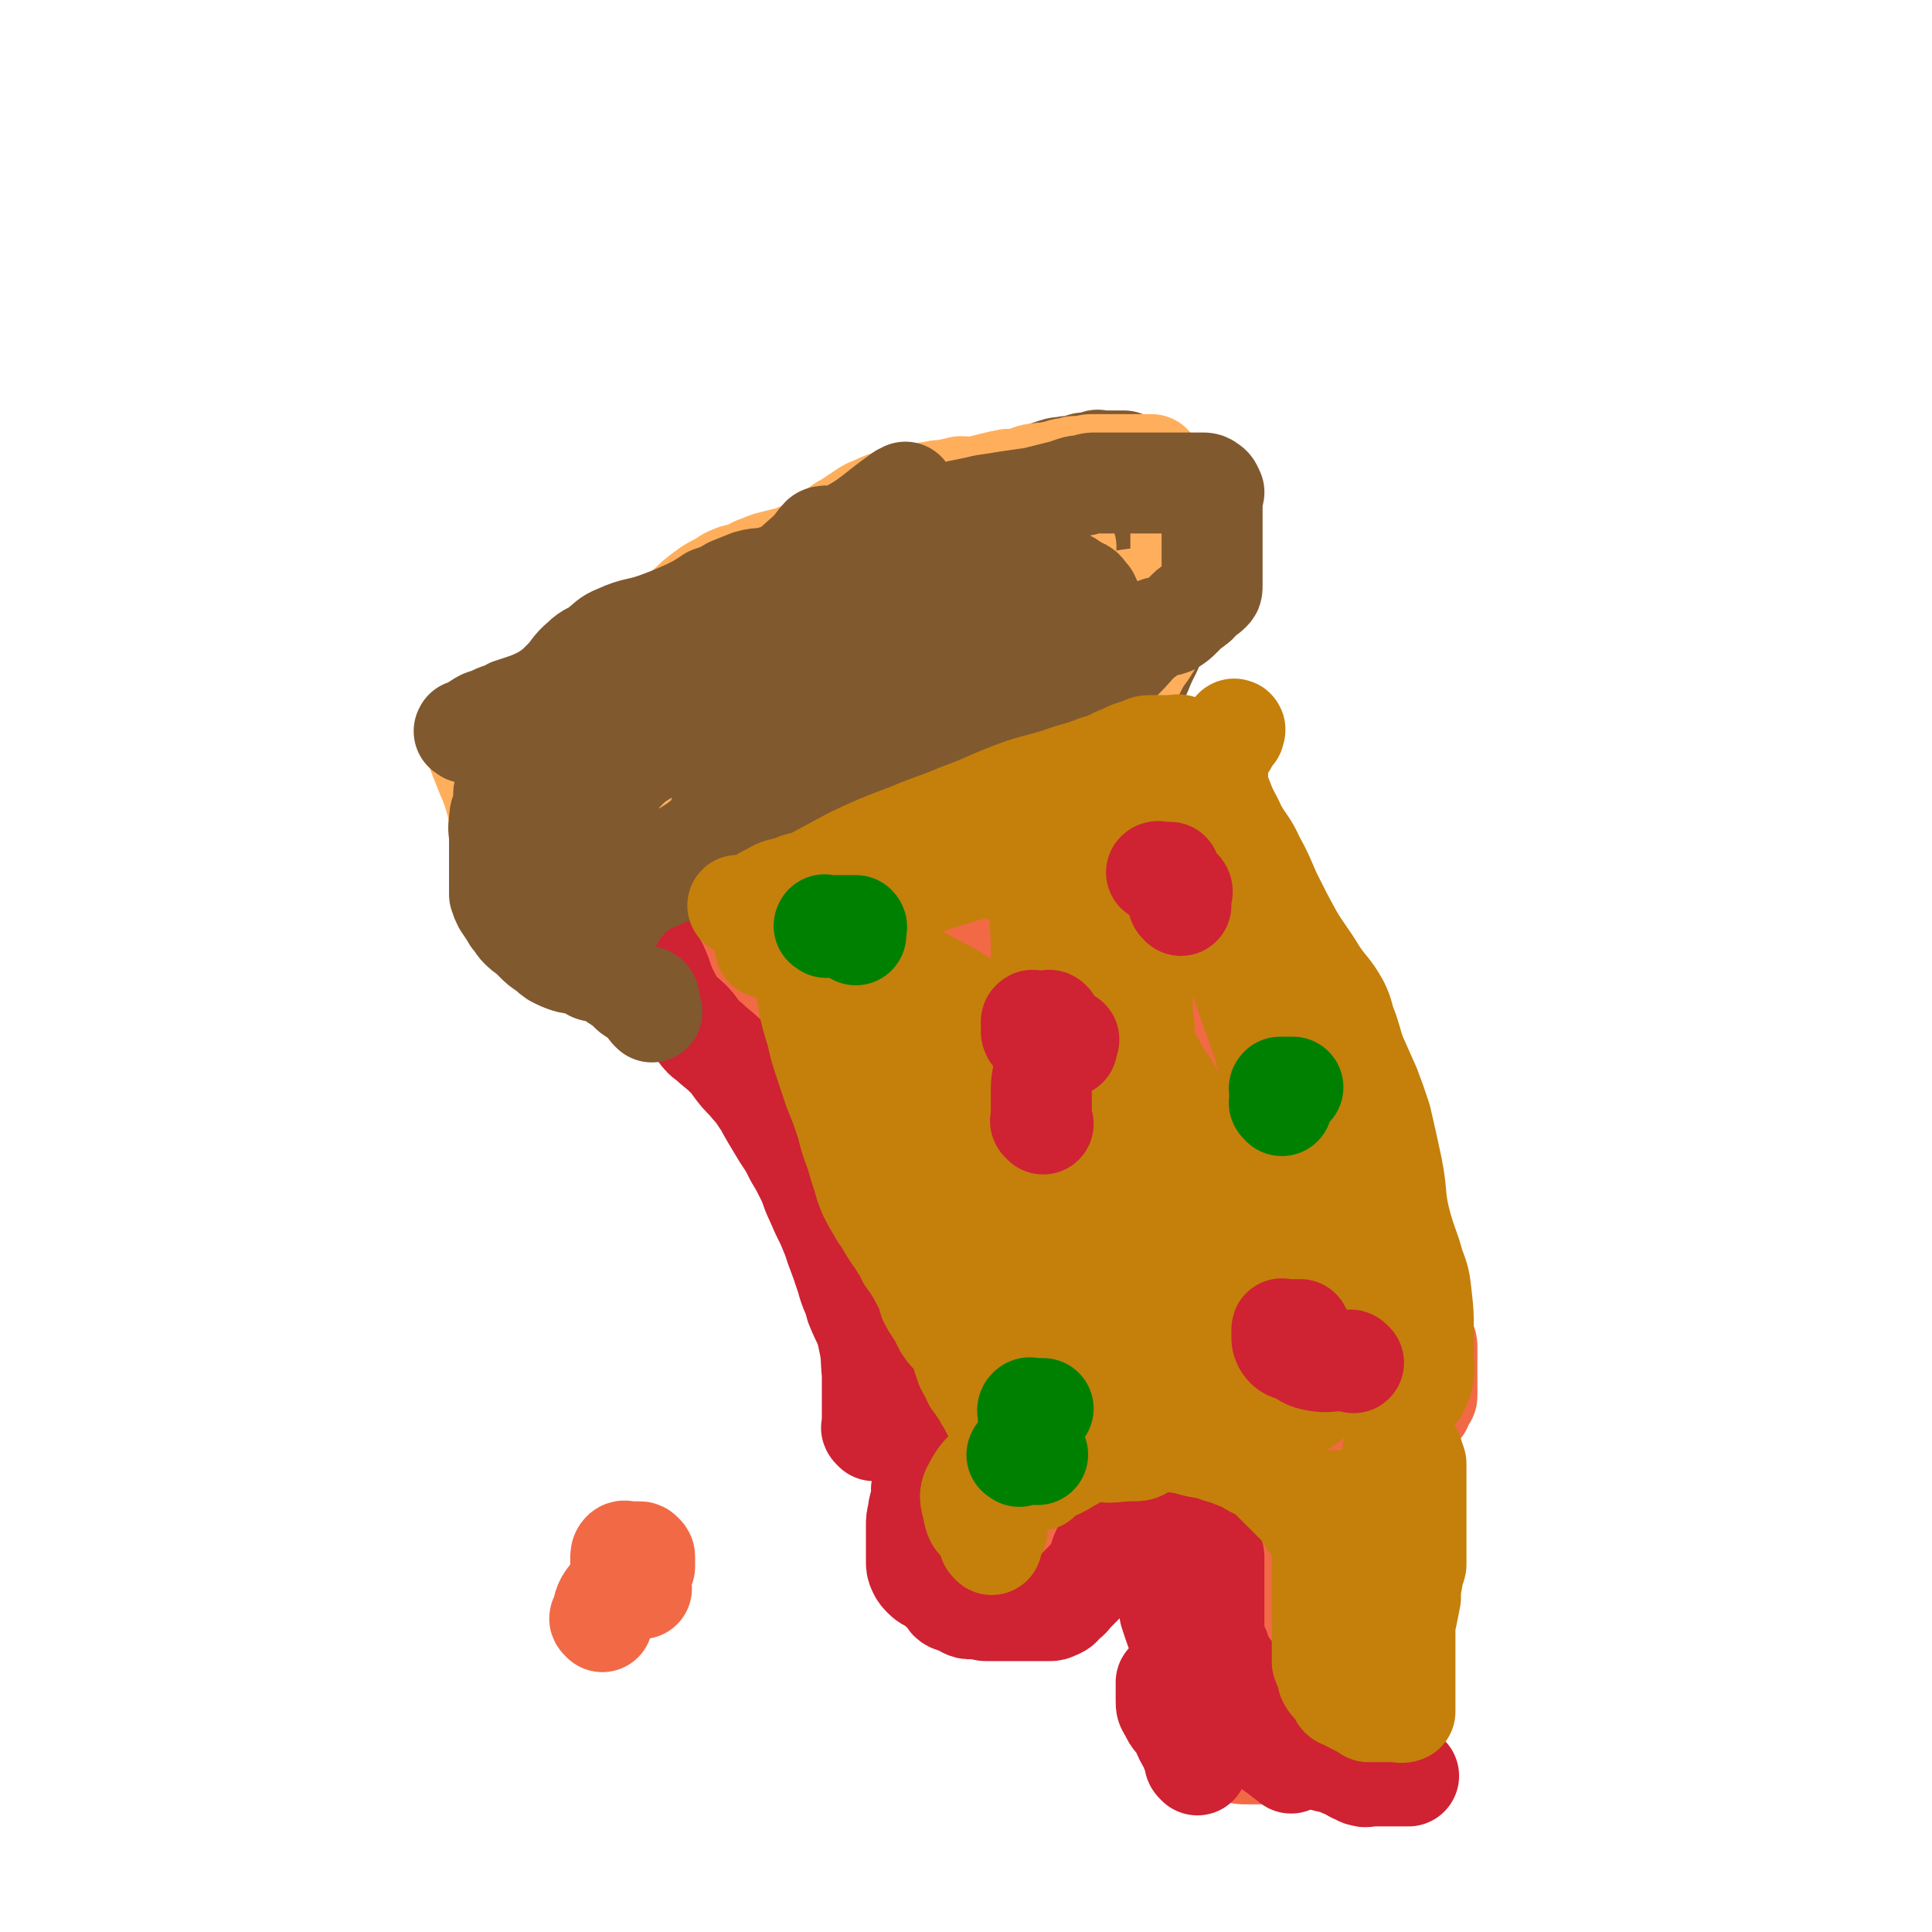
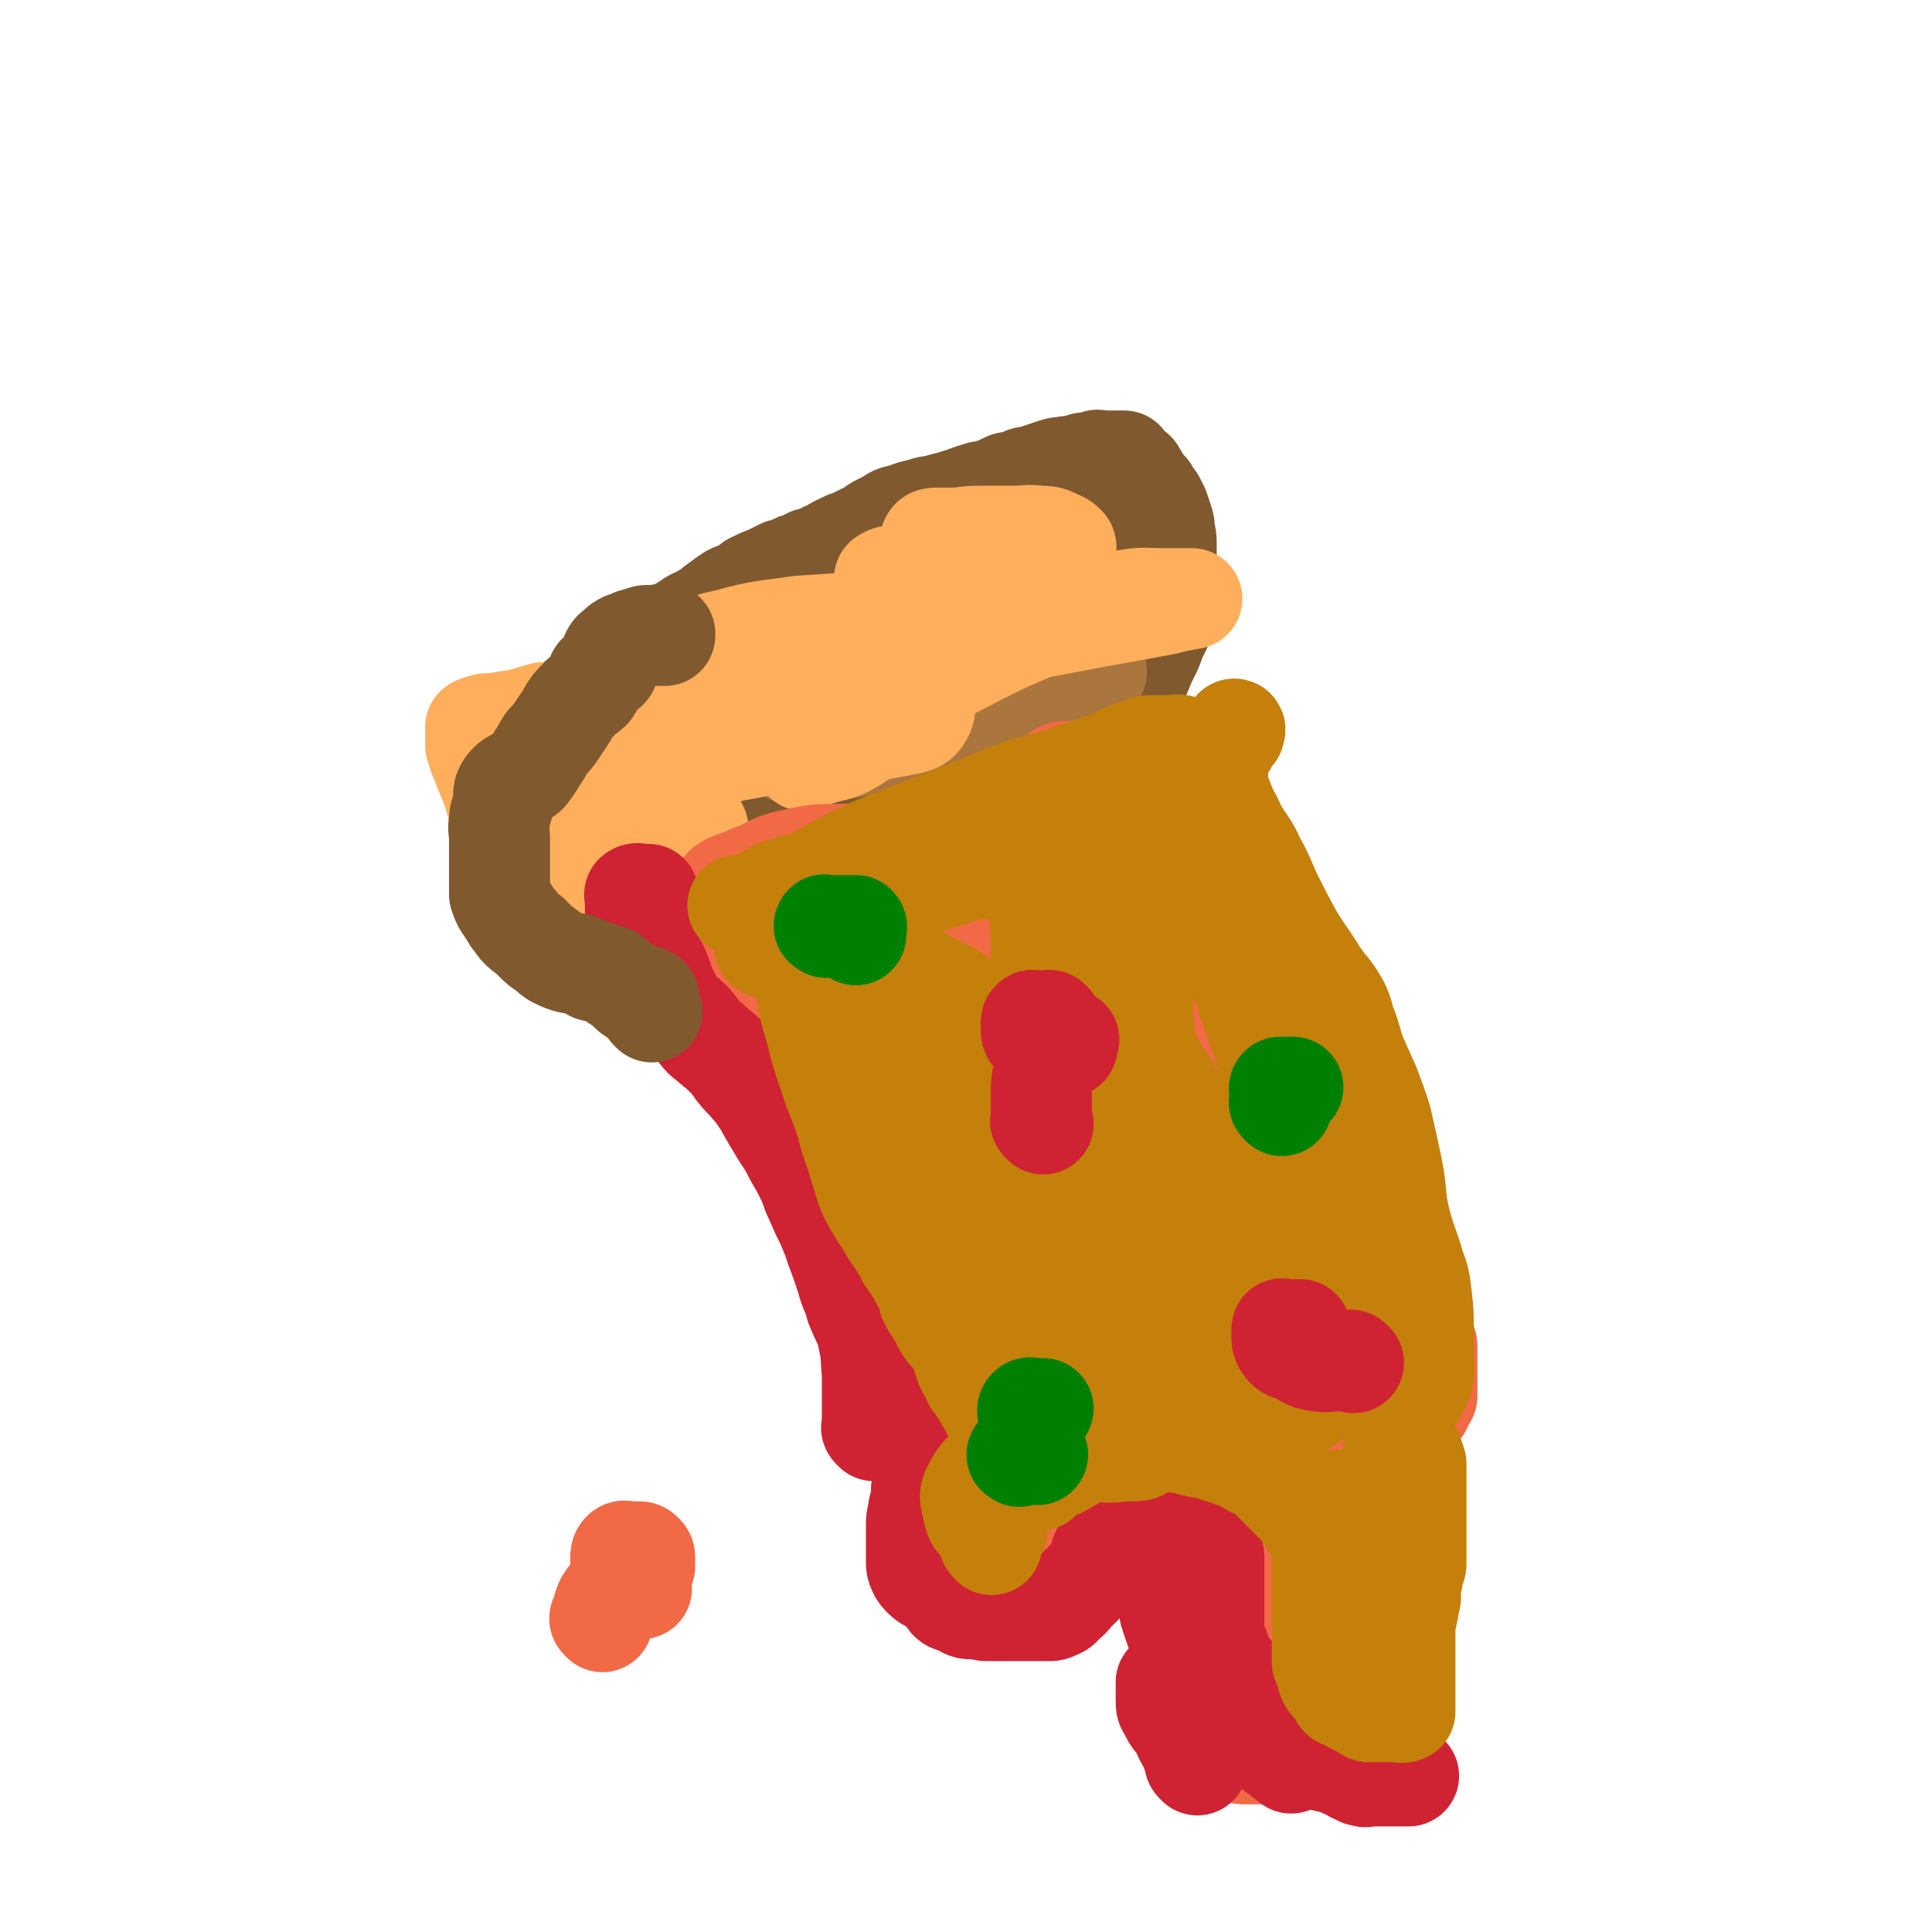
<svg xmlns="http://www.w3.org/2000/svg" viewBox="0 0 1052 1052" version="1.1">
  <g fill="none" stroke="#81592F" stroke-width="55" stroke-linecap="round" stroke-linejoin="round">
    <path d="M373,491c-1,-1 -1,-1 -1,-1 -1,-1 -1,0 -1,0 -3,0 -3,0 -6,0 -4,0 -4,0 -7,0 -3,0 -3,0 -6,0 -4,0 -4,0 -9,0 -3,0 -3,0 -7,0 -5,0 -5,0 -9,0 -5,0 -5,0 -10,0 -4,0 -4,0 -9,0 -4,0 -4,1 -7,-1 -4,-1 -4,-2 -6,-6 -3,-3 -3,-4 -6,-8 -3,-4 -3,-4 -5,-9 -2,-5 -3,-5 -4,-11 -1,-5 0,-5 0,-10 0,-5 0,-5 0,-10 0,-5 0,-5 0,-10 0,-4 0,-4 0,-8 0,-2 0,-2 0,-5 0,-2 0,-2 0,-5 0,-2 0,-2 2,-4 1,-1 1,-1 3,-3 1,-1 1,-1 2,-2 2,-1 2,-1 4,-2 2,-1 2,-1 4,-2 3,-2 3,-2 6,-4 4,-3 4,-3 8,-5 3,-2 3,-2 7,-5 4,-2 4,-2 7,-5 4,-3 4,-3 8,-6 4,-3 4,-3 9,-6 3,-3 3,-3 7,-5 4,-3 4,-2 8,-5 4,-2 4,-1 7,-4 4,-2 3,-3 7,-6 3,-2 3,-2 6,-4 4,-3 5,-2 9,-5 4,-2 4,-3 7,-5 4,-3 4,-3 7,-5 4,-2 4,-1 8,-3 3,-2 2,-3 5,-4 4,-2 4,-2 7,-3 4,-2 4,-2 8,-4 4,-1 4,-1 8,-3 4,-1 4,-1 7,-3 4,-1 5,-1 8,-3 5,-2 5,-3 10,-5 3,-2 4,-1 7,-3 4,-2 4,-2 8,-4 4,-3 4,-3 9,-5 4,-3 4,-3 9,-4 5,-2 5,-2 10,-3 5,-2 5,-1 9,-2 5,-2 5,-1 10,-3 3,0 3,-1 6,-2 3,-1 3,-1 6,-2 3,-1 3,0 6,-1 2,-1 2,-1 5,-2 2,-1 2,-1 4,-2 2,-1 3,0 5,-1 3,-1 3,-1 5,-2 3,-1 3,0 5,-1 3,-1 3,-1 6,-2 3,-1 3,-1 6,-2 3,-1 3,0 6,-1 3,0 3,0 6,-1 2,0 2,-1 4,-1 1,0 1,0 3,0 1,0 1,-1 3,-1 1,-1 1,0 2,0 2,0 2,0 3,0 1,0 1,0 2,0 1,0 1,0 3,0 0,0 0,0 1,0 1,0 1,0 1,0 1,0 1,0 3,0 0,0 0,0 0,0 1,1 0,1 1,2 1,1 1,1 2,2 1,1 1,1 2,2 0,0 0,0 1,0 0,1 0,1 0,2 0,1 1,0 1,1 1,0 1,0 1,1 1,1 0,2 1,2 1,1 1,1 2,2 1,1 1,1 2,2 1,1 0,1 1,2 1,2 2,2 3,4 1,2 1,2 2,4 1,3 1,3 2,6 1,3 1,3 1,6 1,4 1,4 1,7 0,4 0,4 0,8 0,4 0,4 0,8 0,4 0,4 0,7 0,7 1,7 0,13 -2,9 -2,8 -6,16 -2,7 -3,7 -6,14 -2,5 -2,5 -5,11 -2,4 -1,4 -4,8 -1,2 -2,2 -4,4 -3,2 -3,2 -6,4 -5,2 -5,2 -10,4 -6,3 -6,3 -13,5 -6,3 -6,2 -12,4 -5,2 -5,2 -11,3 -6,2 -6,2 -12,3 -8,2 -8,2 -16,3 -5,1 -5,0 -11,1 -5,0 -5,0 -10,1 -5,1 -5,1 -10,2 -6,2 -6,2 -12,4 -7,2 -6,2 -13,4 -5,1 -5,1 -11,2 -6,1 -6,1 -13,2 -6,2 -6,1 -13,3 -7,3 -7,3 -14,6 -6,3 -6,3 -11,5 -5,1 -6,1 -10,2 -4,2 -4,2 -8,4 -4,1 -4,1 -8,3 -4,1 -4,0 -7,2 -5,2 -5,2 -8,5 -3,1 -2,2 -5,3 -2,1 -2,0 -3,1 -1,0 0,1 0,2 0,1 0,1 0,3 " />
  </g>
  <g fill="none" stroke="#AB763E" stroke-width="55" stroke-linecap="round" stroke-linejoin="round">
    <path d="M311,447c-1,-1 -2,-1 -1,-1 1,-1 2,0 4,-1 12,-6 11,-8 23,-14 22,-11 23,-10 46,-21 22,-11 22,-11 45,-22 7,-4 7,-4 14,-7 " />
-     <path d="M342,451c-1,-1 -2,-1 -1,-1 0,-1 0,0 1,-1 3,-2 2,-3 5,-5 4,-4 4,-4 8,-7 4,-3 4,-3 8,-6 5,-2 6,-2 11,-4 9,-5 9,-6 18,-10 15,-8 15,-8 29,-16 14,-7 14,-8 28,-13 10,-4 11,-3 22,-5 2,0 2,0 4,0 " />
    <path d="M430,410c-1,-1 -2,-1 -1,-1 0,-1 1,0 3,0 13,0 13,0 25,-1 14,-2 13,-3 27,-5 13,-2 13,-2 26,-4 10,-2 10,-2 20,-4 7,-2 7,-2 14,-4 8,-3 8,-3 15,-6 7,-3 7,-3 14,-7 6,-3 6,-2 12,-6 3,-2 3,-2 7,-4 1,-1 1,0 3,-1 1,0 1,0 2,-1 0,-1 0,-1 -1,-1 -2,-1 -2,0 -5,0 -2,0 -2,0 -4,-1 -1,0 -1,0 -2,-1 -1,0 -1,-1 -1,-1 0,-1 -1,-1 -1,-2 0,0 -1,0 -1,-1 0,-1 0,-1 0,-2 0,0 0,0 0,-1 " />
    <path d="M585,355c-1,-1 -1,-1 -1,-1 -1,-1 0,-1 0,-1 0,-4 0,-4 0,-8 0,-4 1,-4 0,-8 -1,-4 -2,-5 -5,-8 -3,-3 -4,-2 -8,-4 -5,-2 -5,-2 -9,-3 -3,-1 -3,-1 -6,-2 -3,-2 -3,-2 -7,-4 -3,-1 -2,-2 -5,-2 -3,-1 -3,-1 -6,-1 -5,0 -5,0 -10,0 -8,0 -8,-1 -15,1 -10,2 -10,3 -18,7 -8,5 -7,6 -14,11 -9,5 -9,5 -18,11 -3,2 -3,2 -6,4 " />
  </g>
  <g fill="none" stroke="#563B1F" stroke-width="55" stroke-linecap="round" stroke-linejoin="round">
    <path d="M358,467c-1,-1 -1,-1 -1,-1 -1,-2 0,-2 0,-3 0,-5 0,-5 0,-11 0,-8 -1,-8 0,-16 2,-9 3,-9 6,-17 4,-10 2,-12 9,-20 12,-13 14,-12 28,-23 9,-6 9,-5 18,-10 " />
  </g>
  <g fill="none" stroke="#FFAF5C" stroke-width="55" stroke-linecap="round" stroke-linejoin="round">
    <path d="M380,451c-1,-1 -1,-1 -1,-1 -1,-1 -1,0 -2,0 -7,0 -7,0 -14,0 -5,0 -5,0 -10,-1 -5,-1 -5,-2 -10,-4 -4,-3 -4,-4 -9,-8 -3,-4 -4,-3 -7,-8 -1,-3 0,-4 0,-7 " />
    <path d="M338,493c-1,-1 -1,-1 -1,-1 -1,-1 -1,0 -1,0 -2,0 -2,0 -4,0 -3,0 -3,1 -6,0 -2,0 -2,-1 -4,-2 -3,-1 -3,0 -5,-1 -2,0 -2,-1 -3,-2 -2,-1 -2,-1 -3,-2 -2,-1 -2,-1 -4,-2 -1,0 -1,0 -3,-1 -1,0 -1,0 -1,-1 -1,-1 0,-1 0,-1 " />
-     <path d="M336,510c-1,-1 -1,-1 -1,-1 -1,-1 -1,0 -1,0 -1,0 -1,0 -1,0 -2,-1 -2,-1 -4,-2 -2,-2 -2,-2 -5,-3 -2,-1 -2,-1 -5,-3 -3,-2 -3,-2 -7,-5 -4,-2 -4,-2 -8,-4 -3,-2 -3,-2 -5,-4 -3,-1 -3,-1 -5,-3 -2,-1 -2,-1 -4,-2 -2,-1 -1,-1 -3,-3 -2,-2 -2,-1 -3,-3 -1,-2 -1,-2 -1,-4 -1,-4 -1,-4 -2,-9 0,-4 0,-4 0,-9 0,-5 0,-5 0,-10 0,-4 0,-4 0,-9 0,-3 0,-3 0,-7 0,-4 0,-4 1,-7 2,-4 3,-4 6,-8 2,-2 2,-2 4,-5 2,-3 2,-3 5,-7 3,-4 3,-3 6,-7 3,-4 3,-4 6,-7 4,-4 3,-4 7,-9 3,-4 3,-4 7,-8 2,-3 2,-3 5,-6 3,-3 4,-3 7,-6 3,-2 3,-2 6,-5 4,-4 4,-4 8,-7 5,-4 5,-3 10,-6 4,-2 5,-2 8,-5 5,-3 4,-3 9,-7 3,-3 3,-3 7,-6 4,-3 4,-3 8,-5 4,-2 4,-3 7,-4 4,-2 4,-1 8,-2 4,-2 4,-3 8,-4 4,-2 5,-2 9,-3 4,-1 4,-1 8,-2 5,-2 5,-2 9,-4 4,-2 4,-2 7,-4 4,-2 3,-2 6,-4 3,-3 3,-3 6,-5 2,-1 2,-1 5,-3 3,-2 3,-2 6,-4 3,-2 3,-2 6,-3 4,-2 4,-2 7,-3 5,-1 5,-1 10,-2 3,-1 3,-1 7,-1 3,-1 3,-2 7,-2 4,-1 4,-1 7,-1 5,-1 5,-1 9,-2 5,0 5,1 9,0 4,-1 4,-1 8,-2 4,-1 4,-1 9,-2 3,0 3,1 6,0 3,0 2,-1 5,-2 3,-1 3,-1 5,-1 4,-1 4,0 7,-1 3,0 3,-1 5,-1 2,-1 3,-1 5,-1 2,0 2,-1 3,-1 3,0 3,0 5,0 2,0 2,-1 4,-1 2,0 2,0 5,0 1,0 1,0 3,0 1,0 1,0 3,0 2,0 2,0 5,0 2,0 2,0 4,0 2,0 2,0 4,0 2,0 2,0 3,0 2,0 2,0 3,0 2,0 2,0 3,0 1,1 1,2 2,3 1,2 0,3 1,5 0,1 0,1 1,3 0,1 1,1 2,3 0,0 0,0 0,1 1,1 2,1 3,3 2,2 2,2 4,5 1,2 1,2 2,4 1,3 1,3 1,5 0,4 0,4 0,7 0,2 0,2 0,4 0,3 0,3 0,5 0,3 0,3 0,6 0,3 0,3 0,6 0,5 1,5 0,9 -2,6 -2,6 -6,11 -5,10 -5,9 -11,19 -3,5 -4,5 -7,11 -3,6 -3,6 -6,11 -3,4 -2,5 -5,8 -3,3 -3,4 -7,6 -4,2 -4,2 -9,3 -5,2 -5,1 -10,2 -5,2 -4,3 -9,4 -4,2 -4,1 -9,3 -4,1 -4,1 -8,3 -4,1 -4,2 -7,4 -4,1 -4,2 -8,3 -4,1 -4,1 -9,2 -5,1 -5,1 -10,2 -5,1 -5,0 -10,1 -5,1 -5,2 -9,3 -6,2 -6,1 -12,2 -4,2 -4,2 -8,4 -5,3 -5,2 -10,4 -6,3 -5,4 -11,6 -7,3 -8,2 -15,5 -6,3 -5,4 -12,7 -5,3 -6,2 -11,5 -5,2 -5,2 -10,6 -5,3 -4,4 -9,7 -4,3 -4,3 -9,6 -5,3 -5,2 -10,5 -3,3 -3,3 -7,6 -3,2 -3,2 -7,3 -4,2 -4,3 -8,4 -4,2 -4,2 -9,2 -2,0 -2,0 -4,0 -2,0 -2,0 -3,0 " />
    <path d="M309,463c-1,-1 -1,-1 -1,-1 -1,-1 -1,0 -1,0 -2,0 -2,0 -4,0 -5,0 -5,1 -9,0 -6,-1 -6,-1 -11,-4 -5,-3 -6,-3 -9,-9 -3,-5 -2,-6 -4,-13 -2,-7 -2,-7 -5,-14 -2,-5 -2,-5 -4,-10 -1,-3 -1,-3 -2,-6 0,-3 0,-3 0,-5 0,-2 0,-2 0,-4 0,-1 0,-1 0,-1 2,-1 2,-1 3,-1 2,-1 3,-1 5,-1 2,0 2,0 4,0 2,0 2,-1 4,-1 4,-1 4,0 7,-1 7,-2 7,-2 14,-4 " />
    <path d="M357,434c-1,-1 -1,-1 -1,-1 -1,-1 0,-1 0,-2 7,-10 6,-10 14,-19 9,-12 10,-11 21,-22 7,-7 7,-7 16,-13 8,-6 8,-7 16,-11 11,-6 11,-6 22,-10 9,-2 9,-2 19,-3 5,-1 5,0 11,0 2,0 3,-1 4,0 1,2 1,3 0,6 -6,11 -6,12 -15,20 -14,12 -15,12 -32,20 -16,7 -16,7 -33,10 -14,4 -15,3 -29,4 -7,1 -7,0 -14,0 -2,0 -4,2 -4,0 -2,-3 -3,-6 0,-10 6,-6 8,-5 17,-9 16,-7 16,-8 33,-13 18,-5 18,-5 37,-7 15,-2 15,0 30,0 10,0 11,-1 21,1 6,2 8,1 12,5 2,3 2,5 1,8 -2,4 -3,5 -7,6 -20,4 -21,4 -41,5 -25,1 -25,1 -49,0 -19,-1 -20,1 -38,-3 -11,-3 -11,-4 -20,-10 -3,-2 -3,-2 -5,-5 -1,-2 -1,-3 -1,-5 0,-4 -2,-5 1,-7 7,-6 9,-5 18,-8 18,-7 17,-9 36,-13 18,-5 18,-4 38,-7 15,-1 15,-1 30,-2 10,0 10,-1 20,1 7,1 7,1 12,5 4,3 4,4 6,9 1,2 1,3 0,6 -3,9 -2,11 -8,18 -13,15 -14,15 -30,26 -10,6 -11,4 -22,8 -2,1 -6,3 -5,2 2,-3 6,-6 12,-11 9,-7 8,-8 17,-14 19,-11 20,-10 39,-19 33,-16 33,-18 66,-31 20,-8 20,-8 40,-12 11,-2 12,-1 23,-1 6,0 6,0 11,0 1,0 3,0 3,0 -5,1 -7,1 -14,3 -16,3 -16,3 -33,6 -16,3 -16,3 -32,6 -10,2 -10,2 -21,5 -6,1 -6,2 -12,4 -4,1 -4,0 -9,0 -2,0 -2,0 -5,0 0,0 0,0 0,0 -1,-1 -1,-1 -1,-2 2,-4 1,-5 4,-8 4,-5 5,-4 10,-7 4,-3 4,-3 9,-4 4,-2 4,-1 9,-2 3,-1 3,0 5,-1 3,-1 3,0 5,-2 1,-1 0,-1 0,-3 0,-1 0,-1 0,-3 0,-3 1,-4 -1,-5 -7,-7 -8,-7 -17,-11 -11,-4 -12,-2 -23,-4 -7,-1 -7,-1 -13,-3 -2,0 -4,-1 -3,-1 0,-1 2,-1 5,-1 5,0 5,0 10,0 6,-1 6,-1 13,-1 8,0 8,0 17,0 7,0 7,-1 14,0 4,0 5,0 9,2 2,1 3,1 5,3 1,1 0,2 0,3 0,2 1,3 -1,4 -11,7 -12,8 -25,12 -16,4 -16,3 -32,5 -12,1 -12,0 -24,0 -6,0 -6,0 -12,0 -2,0 -2,1 -3,0 -2,-2 -1,-2 -1,-4 0,-1 -1,-2 0,-2 3,-2 3,-1 7,-2 6,-1 6,-1 13,-2 8,-1 8,-1 17,-1 7,0 7,0 14,0 5,0 5,0 11,0 2,0 2,0 4,0 1,0 1,0 3,0 0,0 0,0 0,0 " />
  </g>
  <g fill="none" stroke="#F26946" stroke-width="55" stroke-linecap="round" stroke-linejoin="round">
    <path d="M360,507c-1,-1 -2,-1 -1,-1 0,-1 0,0 1,0 1,0 1,0 2,0 2,1 3,0 5,1 3,3 3,3 6,6 3,2 3,2 5,5 3,3 2,3 4,6 5,5 5,5 9,9 5,6 5,6 9,12 3,4 3,4 6,9 2,4 3,3 5,7 3,5 2,5 5,9 2,2 3,2 4,4 2,2 1,2 2,4 1,3 1,3 3,6 2,4 2,4 5,7 2,3 2,3 4,6 3,3 4,3 7,6 3,3 3,4 6,7 3,3 3,3 7,6 3,2 4,2 7,5 2,2 2,2 3,5 1,3 0,3 2,5 2,2 4,1 6,3 3,2 2,3 4,6 3,3 3,2 5,6 1,2 1,2 2,4 1,2 0,3 0,5 0,1 0,1 1,2 0,1 1,1 1,3 1,2 0,2 1,4 1,1 1,1 2,2 1,1 1,1 2,3 0,1 -1,1 -1,2 0,1 1,1 1,2 0,0 0,0 0,1 0,1 1,1 1,2 0,0 0,1 0,1 0,1 0,1 1,2 1,1 1,1 2,2 0,0 0,0 0,1 0,0 1,0 1,1 0,1 0,1 0,2 1,1 1,1 2,2 1,1 1,1 2,3 0,0 -1,0 -1,1 0,1 1,1 2,2 1,1 0,1 1,2 0,1 0,1 1,1 2,1 2,1 3,2 1,1 1,1 1,2 1,1 1,1 2,2 1,1 1,0 2,1 0,1 0,1 1,2 1,1 1,1 1,1 1,1 1,1 1,2 1,0 1,0 2,1 0,0 0,0 0,1 1,1 1,1 2,2 1,0 1,0 2,1 1,1 1,2 2,3 0,1 0,0 1,1 0,0 0,1 0,1 1,0 1,0 3,1 0,0 0,0 1,1 0,1 -1,1 0,2 0,0 1,0 1,0 1,1 0,1 1,2 1,0 1,-1 2,0 1,1 0,1 1,2 1,1 1,0 2,1 0,1 -1,1 -1,2 0,0 1,0 1,1 0,1 0,1 1,3 0,0 0,0 1,1 1,1 1,1 1,2 0,1 0,1 0,3 0,0 1,0 1,1 0,1 0,1 0,2 0,1 0,1 0,3 0,0 0,0 0,1 0,3 0,3 0,5 0,2 0,2 -1,4 -1,2 -2,1 -4,3 -2,2 -2,2 -4,4 -1,2 -2,2 -3,5 -1,1 0,2 -1,4 -1,2 -1,2 -1,4 -1,4 -1,4 -1,7 0,2 0,2 0,5 0,3 0,3 0,6 0,3 0,3 0,6 0,3 0,3 0,5 0,2 0,2 0,5 0,1 0,1 0,2 1,3 0,3 2,5 2,3 3,2 5,5 2,1 2,2 4,4 2,1 2,1 4,2 2,1 3,0 5,1 2,1 2,1 5,1 1,0 1,0 3,0 1,0 1,0 3,0 2,0 2,0 3,0 2,0 2,0 3,0 2,0 2,0 3,0 2,0 2,0 4,0 1,0 1,-1 2,-2 2,-1 2,0 4,-2 1,-1 1,-1 3,-3 1,-2 1,-2 2,-4 1,-3 1,-3 3,-6 1,-3 1,-3 3,-6 1,-2 1,-2 3,-4 1,-2 2,-1 3,-3 1,-1 1,-2 2,-3 2,-2 2,-2 3,-3 2,-2 3,-2 4,-3 2,-2 1,-2 2,-3 1,-1 1,-1 2,-1 1,-1 1,-1 2,-2 1,-1 1,-1 3,-2 1,-1 1,-1 3,-2 2,-1 2,-1 4,-2 1,-1 1,-1 3,-1 2,-1 2,0 4,-1 2,-1 2,-1 4,-2 2,-1 2,-1 4,-1 1,0 1,0 3,0 2,0 2,0 3,0 2,0 2,0 3,0 2,0 2,0 4,0 2,0 2,0 4,0 0,0 0,0 1,0 1,0 1,0 2,0 0,1 1,1 1,2 0,1 0,1 0,2 0,1 1,1 1,2 0,2 0,2 0,3 0,2 1,2 1,3 0,3 0,4 0,7 0,4 0,4 0,9 0,8 0,8 0,15 0,8 0,8 0,16 0,5 0,5 0,11 0,5 -1,5 -2,10 0,5 1,5 0,10 0,2 -1,2 -2,5 0,2 0,3 0,5 0,3 -1,3 -1,5 -1,3 -1,3 -1,6 0,3 0,3 0,6 0,5 0,5 0,11 0,4 0,4 0,8 0,3 0,4 1,7 1,4 1,4 3,8 1,3 1,3 3,6 1,2 1,3 3,5 2,3 3,2 5,5 3,3 2,4 5,7 2,2 2,2 4,4 2,2 2,2 3,3 3,1 3,1 5,1 2,0 2,0 4,0 2,0 2,0 4,0 3,0 3,0 5,0 4,0 4,0 7,0 5,0 5,0 10,0 5,0 5,1 9,0 4,0 4,-1 8,-2 3,-1 3,-1 6,-3 1,-1 1,-1 2,-3 1,-3 1,-3 2,-5 1,-3 1,-3 1,-6 1,-4 0,-4 1,-8 1,-5 2,-5 2,-11 2,-8 2,-8 2,-16 0,-9 0,-9 0,-18 0,-7 0,-7 0,-13 0,-7 0,-7 0,-13 0,-5 0,-5 0,-11 0,-5 0,-5 0,-10 0,-3 0,-3 0,-7 0,-2 1,-2 1,-4 1,-3 1,-3 1,-5 0,-3 0,-3 0,-6 0,-3 0,-3 0,-6 1,-2 1,-2 2,-4 0,-2 0,-3 0,-4 1,-2 1,-3 3,-4 0,-1 1,0 2,-1 0,-1 0,-2 1,-3 0,-1 0,-1 0,-2 0,-1 0,-1 0,-1 0,0 1,0 1,0 1,0 1,-1 1,-1 0,-1 0,-1 0,-2 1,-2 1,-2 1,-3 1,-1 1,-1 2,-2 1,-1 1,-1 2,-2 1,0 1,1 2,0 0,-1 -1,-2 0,-2 0,-1 1,-1 2,-1 1,0 1,0 1,-1 1,-1 0,-1 1,-1 1,-1 1,-1 2,-2 1,-1 0,-1 1,-2 1,0 1,0 2,0 1,0 2,0 2,-1 0,0 0,-1 0,-1 0,-1 0,-1 1,-1 0,-1 1,0 2,-1 0,-1 -1,-1 -1,-1 0,-1 1,-1 1,-2 0,-1 0,-1 0,-1 0,-1 1,-1 2,-1 0,0 1,0 1,-1 0,0 0,-1 0,-1 0,-1 0,-1 0,-1 0,-1 0,-1 0,-1 0,-1 0,-1 0,-1 0,-1 0,-1 0,-1 0,-1 0,-1 0,-1 0,-1 0,-1 0,-1 0,-1 0,-1 0,-2 0,-1 0,-1 0,-2 0,-1 0,-1 0,-3 0,-1 0,-1 0,-3 0,-1 0,-1 0,-2 0,-2 0,-2 0,-4 0,-2 0,-2 0,-3 0,-2 0,-2 -1,-4 -1,-3 -1,-3 -2,-7 -2,-4 -2,-4 -4,-7 -2,-6 -2,-6 -4,-11 -2,-6 -1,-6 -4,-12 -2,-5 -3,-5 -6,-11 -3,-7 -3,-7 -7,-13 -4,-6 -4,-6 -8,-12 -4,-6 -4,-6 -7,-12 -5,-9 -5,-8 -9,-17 -5,-10 -4,-11 -7,-21 -4,-10 -3,-10 -8,-19 -4,-9 -5,-8 -9,-17 -3,-7 -2,-7 -4,-15 -3,-7 -2,-7 -5,-14 -3,-8 -3,-8 -6,-15 -2,-6 -2,-6 -5,-12 -2,-4 -2,-5 -4,-9 -3,-5 -3,-5 -7,-9 -3,-4 -3,-4 -7,-8 -2,-3 -3,-3 -5,-6 -3,-4 -2,-4 -5,-8 -3,-5 -3,-5 -6,-9 -3,-4 -2,-5 -5,-8 -3,-4 -4,-3 -8,-7 -2,-2 -2,-3 -4,-5 -2,-3 -3,-3 -4,-5 -1,-1 -1,-1 -2,-3 -1,-1 0,-1 -1,-2 0,-1 -1,-1 -1,-2 0,-2 0,-2 0,-5 0,0 0,0 0,0 " />
    <path d="M566,806c-1,-1 -1,-1 -1,-1 -1,-1 0,-1 0,-1 0,-2 0,-2 0,-4 0,-4 0,-5 1,-9 2,-6 2,-6 4,-12 2,-4 2,-4 3,-8 3,-7 4,-7 7,-13 " />
    <path d="M562,794c-1,-1 -1,-1 -1,-1 -1,-1 0,-1 0,-1 0,-2 0,-3 0,-5 0,-3 0,-3 0,-6 0,-3 1,-3 2,-6 1,-4 0,-4 2,-8 1,-4 2,-4 4,-8 2,-3 1,-4 3,-7 2,-2 2,-2 4,-4 3,-2 3,-2 6,-4 2,-2 2,-2 4,-3 2,-2 2,-2 5,-3 3,-2 3,-2 6,-3 2,-1 2,-1 5,-2 2,0 2,0 4,-1 3,-1 3,-1 6,-1 4,0 4,0 7,0 4,0 4,0 8,0 5,0 5,0 11,0 5,0 5,0 9,0 5,0 5,-1 9,0 4,1 4,1 7,3 4,3 4,4 7,7 3,3 3,3 6,6 3,3 4,3 7,7 3,4 2,4 5,9 3,4 3,3 6,7 3,6 3,6 5,12 3,13 3,13 4,28 1,12 0,12 0,24 0,8 1,8 1,16 0,6 0,6 0,11 0,5 0,5 0,9 0,4 0,4 0,9 0,6 0,6 0,13 0,5 1,5 0,11 -1,6 -2,5 -5,11 -2,3 -2,3 -4,7 0,1 1,2 0,4 0,0 -1,0 -1,0 0,-1 0,-2 0,-3 0,-5 0,-5 0,-10 0,-6 0,-6 0,-13 0,-7 0,-7 0,-15 0,-6 0,-6 0,-12 0,-5 0,-5 2,-10 0,-2 1,-2 4,-3 1,-1 2,-1 4,-1 1,0 1,0 2,0 1,0 1,0 2,0 1,0 1,-1 2,0 1,1 0,2 1,3 1,2 2,1 2,3 1,2 0,5 0,4 0,-1 0,-4 0,-8 0,-8 0,-8 0,-17 0,-14 0,-14 1,-29 2,-21 2,-21 5,-41 3,-19 3,-19 6,-38 2,-9 1,-9 4,-17 2,-5 3,-5 5,-10 1,-1 1,-3 2,-2 0,0 -1,2 -1,4 0,1 0,1 0,3 0,1 0,2 -1,3 -3,3 -4,3 -8,4 -5,1 -6,1 -11,1 -6,0 -6,0 -12,0 -6,0 -6,0 -12,0 -5,0 -6,1 -10,-1 -4,-3 -4,-4 -7,-8 -5,-5 -5,-5 -9,-11 -4,-8 -4,-8 -8,-17 -4,-9 -5,-9 -8,-19 -3,-7 -2,-8 -5,-14 -1,-4 -2,-4 -5,-7 -1,-1 -1,-2 -1,-1 -1,0 0,1 0,3 -1,5 -1,5 -4,9 -2,6 -2,6 -6,12 -6,7 -6,7 -13,13 -6,6 -6,7 -13,11 -6,4 -6,4 -13,6 -5,1 -6,0 -11,0 -6,0 -6,1 -11,0 -5,-1 -6,0 -10,-3 -7,-5 -6,-7 -11,-14 -5,-7 -5,-8 -8,-16 -3,-5 -3,-5 -5,-11 -1,-2 -1,-2 -1,-4 0,-1 -1,-2 0,-2 2,0 3,0 6,1 10,6 10,6 20,13 13,9 13,9 25,20 10,9 9,10 18,20 8,9 9,8 15,18 4,8 3,8 5,17 1,3 3,5 1,7 -4,3 -6,2 -13,2 -13,-1 -15,2 -27,-4 -15,-8 -14,-11 -26,-24 -13,-14 -12,-15 -24,-31 -10,-12 -10,-12 -20,-25 -8,-11 -7,-11 -14,-22 -6,-9 -6,-10 -12,-19 -5,-9 -6,-8 -10,-18 -4,-8 -4,-8 -7,-16 -2,-6 -2,-6 -3,-13 -1,-4 0,-4 0,-8 0,-1 -1,-1 0,-1 4,-1 5,-2 9,-1 9,3 10,2 18,7 7,5 6,6 13,12 6,6 6,6 12,12 2,2 4,3 4,5 -1,1 -4,0 -7,0 -10,-2 -11,0 -20,-5 -14,-7 -15,-9 -26,-21 -12,-14 -10,-15 -21,-31 -8,-11 -8,-11 -17,-22 -3,-5 -3,-5 -7,-10 -1,-2 -3,-3 -2,-3 1,-1 3,0 6,0 7,0 7,-1 13,0 8,1 8,1 16,4 6,2 7,2 12,7 5,3 4,4 8,8 3,3 3,3 5,6 2,2 3,3 3,4 0,1 -1,0 -2,0 -5,0 -6,1 -10,0 -6,-3 -7,-3 -11,-8 -3,-3 -2,-4 -3,-7 -1,-3 0,-3 0,-5 1,-5 0,-5 3,-8 3,-5 4,-6 10,-9 8,-4 8,-4 17,-7 10,-4 10,-3 21,-6 7,-2 7,-3 14,-4 5,-1 5,0 9,0 1,0 3,0 3,0 -11,-1 -14,0 -27,-2 -12,-1 -12,-2 -25,-3 -13,-1 -14,0 -27,0 -7,0 -7,0 -14,0 -2,0 -4,0 -4,0 -1,0 1,0 3,0 7,0 7,0 15,0 10,0 10,0 19,-1 12,-2 11,-3 23,-5 9,-2 9,-1 19,-2 4,0 4,0 8,0 1,0 4,0 3,0 -1,-1 -3,-2 -7,-2 -13,-2 -13,-2 -27,-2 -15,-1 -15,-1 -31,0 -16,1 -16,-1 -32,3 -12,2 -12,5 -24,9 -6,3 -6,2 -12,5 -2,1 -1,1 -3,3 0,0 -1,0 0,1 1,0 1,-1 3,-1 4,0 4,0 7,0 5,0 5,0 10,0 5,0 5,0 11,0 6,0 6,0 12,0 6,0 6,1 12,0 5,-1 5,-2 11,-4 6,-2 6,-3 12,-5 8,-2 8,-2 15,-4 7,-2 8,0 15,-3 8,-2 8,-3 15,-7 6,-2 6,-2 12,-4 5,-2 5,-1 10,-4 7,-4 7,-5 13,-10 5,-4 5,-5 11,-10 5,-4 5,-3 10,-8 3,-2 2,-3 5,-5 2,-1 2,-1 4,-1 0,0 0,0 0,0 1,0 1,0 1,0 2,2 3,2 4,5 1,3 0,4 1,8 1,8 1,8 3,15 3,11 3,11 5,21 3,13 3,13 5,26 2,16 2,16 4,32 2,18 2,18 3,35 1,14 0,14 0,28 0,11 2,12 -1,21 -2,9 -3,10 -10,16 -5,5 -7,4 -14,6 -7,1 -7,1 -15,0 -6,-1 -7,0 -12,-4 -8,-6 -8,-7 -13,-15 -6,-10 -6,-10 -10,-21 -5,-11 -5,-10 -9,-21 -3,-8 -2,-9 -5,-17 0,-2 -2,-3 -1,-3 3,-2 5,-2 10,-1 12,2 12,3 23,8 12,5 12,6 23,14 10,6 10,6 19,14 6,5 6,6 11,12 2,3 2,3 3,7 1,3 2,5 0,7 -4,5 -6,5 -12,6 -11,2 -12,3 -23,1 -10,-1 -11,-1 -19,-7 -11,-9 -11,-11 -17,-24 -7,-14 -6,-15 -9,-29 -3,-13 -2,-13 -3,-26 0,-6 0,-6 0,-12 0,-1 -1,-2 0,-2 2,-1 3,0 5,0 7,0 7,-2 14,0 13,3 13,4 26,10 15,7 16,7 29,17 13,9 12,10 24,21 7,6 8,6 13,13 3,4 3,5 4,10 1,3 0,4 0,7 0,3 1,5 -2,6 -5,2 -7,1 -14,1 -10,0 -11,3 -19,-1 -10,-6 -10,-8 -16,-18 -7,-11 -7,-12 -12,-25 -3,-12 -2,-13 -4,-26 -1,-7 -4,-13 -1,-14 4,-2 9,2 16,7 15,13 15,14 28,29 14,17 14,18 27,37 13,18 14,18 24,38 8,15 7,16 13,32 3,10 4,10 6,21 1,6 1,6 0,13 0,2 0,3 -3,4 -7,2 -8,2 -16,0 -11,-3 -13,-3 -22,-11 -13,-12 -14,-13 -22,-29 -11,-21 -9,-22 -16,-45 -7,-22 -7,-22 -12,-45 -4,-16 -3,-16 -5,-32 -1,-7 -1,-8 -1,-15 0,-3 -1,-4 0,-5 1,-1 2,0 4,1 10,4 11,3 20,8 14,9 14,9 27,20 12,11 12,11 23,23 9,10 9,10 16,21 4,6 5,6 7,13 3,9 3,9 4,18 1,6 0,7 0,13 0,2 1,4 0,4 -4,-3 -7,-4 -11,-10 -10,-14 -9,-15 -17,-29 -10,-17 -11,-16 -19,-33 -6,-12 -4,-12 -9,-24 -1,-4 -4,-6 -2,-6 1,-1 4,2 8,5 11,10 10,10 21,21 8,8 8,9 16,17 6,6 6,6 11,11 2,2 2,2 4,4 0,0 1,1 1,1 -8,-2 -10,-2 -18,-7 -13,-8 -13,-9 -25,-19 -13,-12 -13,-13 -25,-26 -11,-12 -11,-12 -22,-25 -9,-10 -9,-11 -19,-21 -5,-6 -5,-6 -12,-11 -2,-2 -3,-2 -5,-3 -1,-1 0,-1 0,-2 0,-1 0,-1 0,-1 1,0 1,0 2,0 3,0 3,0 7,0 3,0 3,0 6,1 3,1 2,2 5,4 3,2 3,2 5,5 1,1 1,2 1,4 " />
  </g>
  <g fill="none" stroke="#CF2233" stroke-width="55" stroke-linecap="round" stroke-linejoin="round">
    <path d="M708,684c-1,-1 -1,-1 -1,-1 " />
    <path d="M618,515c-1,-1 -1,-1 -1,-1 " />
    <path d="M623,516c-1,-1 -1,-2 -1,-1 -1,0 0,1 0,2 0,1 0,1 0,2 0,0 0,1 0,1 -1,1 -1,1 -2,1 -3,0 -3,0 -6,0 -2,0 -2,0 -4,0 0,0 -1,0 0,0 1,0 2,0 4,0 1,0 1,0 3,0 0,0 0,0 0,0 0,1 0,2 0,3 " />
    <path d="M478,571c-1,-1 -2,-1 -1,-1 0,-1 0,0 1,0 1,0 1,0 1,0 2,0 2,0 4,0 2,0 3,0 4,1 1,1 2,1 2,3 0,1 0,1 0,2 0,0 0,0 0,1 -1,0 -1,-1 -3,-1 -1,0 -2,0 -3,0 " />
    <path d="M504,754c-1,-1 -2,-1 -1,-1 0,-1 0,0 1,0 1,0 1,0 2,1 2,1 1,2 3,3 2,2 2,2 4,3 2,1 2,1 3,2 1,1 2,1 2,2 0,2 0,2 0,3 0,1 0,1 0,2 0,1 0,1 0,2 0,2 0,2 0,3 0,1 0,1 0,2 0,1 0,1 0,2 0,1 0,1 0,3 0,1 0,1 0,3 0,2 0,2 -1,4 -2,2 -3,2 -5,4 -3,3 -2,4 -4,7 -2,3 -2,3 -3,5 -2,3 -2,3 -3,6 -1,3 1,3 0,6 -1,4 -2,4 -2,8 -1,3 -1,4 -1,7 0,3 0,3 0,6 0,2 0,2 0,4 0,2 0,2 0,4 0,2 0,2 0,5 0,2 0,3 1,5 1,2 1,2 3,4 2,2 3,2 5,3 2,2 2,2 4,3 2,2 2,2 3,3 2,2 1,3 3,4 2,1 3,0 5,1 1,0 0,1 2,2 2,1 2,1 4,1 2,0 2,0 4,0 2,0 2,1 4,1 1,0 1,0 3,0 1,0 1,0 3,0 2,0 2,0 3,0 1,0 1,0 2,0 1,0 1,0 2,0 2,0 2,0 4,0 2,0 2,0 5,0 2,0 2,0 5,0 1,0 1,0 3,0 2,0 2,0 4,0 2,0 2,0 4,-1 3,-1 3,-2 5,-4 3,-2 3,-3 5,-5 3,-3 3,-3 6,-6 4,-4 4,-4 6,-8 2,-3 1,-4 3,-8 3,-3 4,-3 7,-6 2,-2 2,-2 5,-5 2,-2 2,-2 4,-4 2,-2 2,-2 4,-3 2,0 2,0 4,-1 1,0 1,0 2,0 1,0 1,0 2,0 2,0 2,0 4,0 2,0 2,0 3,0 2,0 2,0 3,0 2,0 3,0 4,0 2,1 2,2 4,3 2,2 2,2 4,4 2,2 2,2 4,4 2,1 2,1 4,3 1,1 1,1 2,2 0,1 0,1 0,2 0,2 1,2 1,4 0,2 0,3 0,5 0,3 0,3 0,5 0,3 0,3 0,7 0,3 0,3 0,7 0,4 0,4 0,7 0,3 0,3 0,5 0,4 -1,4 0,7 1,4 1,4 3,7 1,4 1,4 3,7 1,2 1,2 2,4 1,2 2,1 3,3 1,1 0,2 1,3 2,2 2,1 4,3 2,2 2,2 4,4 2,2 2,2 3,4 2,1 2,2 4,3 2,2 3,2 6,3 2,2 2,2 5,5 1,1 1,1 3,3 1,1 0,1 2,3 1,1 1,1 3,2 1,1 1,1 2,2 1,1 1,1 2,2 2,1 1,2 3,3 1,1 2,1 3,2 1,1 1,2 2,3 2,1 2,2 3,2 1,1 2,0 3,0 2,0 2,1 4,1 1,1 1,1 2,2 1,0 1,0 3,1 1,0 1,1 3,2 1,0 1,-1 2,0 1,1 1,2 3,2 2,1 2,0 4,0 1,0 1,0 3,0 1,0 1,0 2,0 1,0 1,0 2,0 1,0 1,0 2,0 0,0 0,0 1,0 1,0 1,0 2,0 2,0 2,0 3,0 1,0 1,0 2,0 1,0 1,0 2,0 1,0 1,0 2,0 " />
    <path d="M638,876c-1,-1 -1,-2 -1,-1 -1,0 0,1 0,3 1,3 1,3 2,6 1,3 1,3 2,5 1,2 2,2 3,4 2,2 2,2 3,4 1,3 1,3 2,5 2,4 2,4 4,7 1,3 1,3 3,5 2,4 1,5 3,8 3,4 3,3 6,7 4,3 4,3 8,7 5,5 5,4 11,9 9,8 9,7 19,15 " />
    <path d="M652,961c-1,-1 -1,-1 -1,-1 -1,-1 0,-1 0,-1 -1,-4 -2,-4 -3,-8 -3,-5 -3,-5 -5,-10 -3,-5 -4,-4 -6,-9 -2,-3 -2,-3 -2,-6 0,-2 0,-2 0,-4 0,-3 0,-3 0,-6 " />
    <path d="M476,779c-1,-1 -1,-1 -1,-1 -1,-1 0,-1 0,-1 0,-1 0,-1 0,-2 0,-6 0,-6 0,-11 0,-8 0,-8 0,-16 -1,-9 0,-9 -2,-18 -2,-10 -3,-9 -7,-19 -2,-8 -3,-7 -5,-15 -3,-9 -3,-9 -6,-17 -2,-6 -2,-6 -5,-13 -3,-6 -3,-6 -6,-13 -3,-6 -2,-6 -5,-12 -3,-6 -3,-6 -6,-11 -3,-6 -3,-6 -7,-12 -3,-5 -3,-5 -6,-10 -3,-5 -3,-6 -6,-10 -3,-5 -4,-5 -7,-9 -4,-4 -4,-4 -7,-8 -3,-4 -2,-4 -5,-6 -4,-4 -5,-4 -9,-8 -3,-2 -3,-2 -6,-6 -2,-3 -2,-3 -5,-6 -3,-3 -4,-2 -6,-5 -3,-3 -2,-4 -4,-7 -3,-6 -3,-6 -5,-12 -2,-5 -2,-5 -5,-10 -2,-6 -2,-6 -5,-12 -1,-3 -1,-3 -2,-7 -1,-2 -1,-2 -2,-5 0,-1 0,-1 0,-3 0,0 0,0 0,-1 0,0 0,0 0,-1 0,-1 0,-1 0,-1 0,-1 0,-1 0,-2 0,-1 -1,-2 0,-2 1,-1 2,0 4,0 2,0 2,0 3,0 " />
  </g>
  <g fill="none" stroke="#81592F" stroke-width="55" stroke-linecap="round" stroke-linejoin="round">
    <path d="M355,551c-1,-1 -1,-1 -1,-1 -1,-1 0,-1 0,-1 0,-1 0,-1 0,-2 -1,-2 0,-3 -1,-4 -3,-2 -4,0 -7,-1 -4,-2 -3,-3 -6,-5 -3,-2 -3,-2 -6,-4 -2,-2 -1,-2 -3,-2 -3,-1 -3,-1 -6,-2 -3,0 -3,-1 -5,-2 -3,-1 -3,-1 -5,-2 -3,-1 -3,0 -6,-1 -3,-1 -3,-1 -7,-3 -3,-2 -2,-2 -5,-4 -3,-2 -3,-2 -5,-4 -2,-2 -2,-2 -4,-4 -3,-2 -3,-2 -5,-4 -2,-2 -1,-2 -2,-3 -2,-2 -2,-2 -3,-4 -2,-3 -2,-3 -4,-6 -1,-2 -1,-2 -2,-5 0,-5 0,-5 0,-9 0,-5 0,-5 0,-9 0,-6 0,-6 0,-12 0,-5 -1,-5 0,-10 0,-5 1,-4 2,-9 1,-5 -1,-6 2,-10 4,-5 6,-3 11,-7 3,-4 3,-4 6,-9 3,-4 2,-4 5,-8 3,-3 3,-3 5,-6 2,-3 2,-3 4,-6 2,-3 2,-3 3,-5 2,-3 2,-3 4,-5 2,-2 2,-2 4,-4 1,-1 2,-1 3,-2 1,-1 1,-1 2,-3 1,-2 1,-3 2,-5 1,-2 2,-1 3,-2 2,-1 2,-1 3,-2 2,-4 1,-4 2,-8 1,-2 2,-2 3,-3 2,-2 2,-2 4,-3 2,-1 2,0 5,-2 2,0 2,-1 4,-1 2,-1 2,-1 5,-1 3,0 3,0 6,0 1,0 1,0 2,0 0,0 0,0 0,-1 " />
-     <path d="M254,399c-1,-1 -2,-1 -1,-1 0,-1 0,0 1,0 1,0 1,0 2,-1 2,-1 2,-2 4,-3 3,-2 3,-2 7,-3 5,-3 6,-2 11,-5 9,-3 10,-3 18,-7 6,-4 6,-4 11,-9 5,-5 4,-6 10,-11 4,-4 5,-3 9,-6 5,-4 5,-5 10,-7 11,-5 11,-3 22,-7 8,-3 8,-3 17,-7 6,-3 6,-3 12,-7 6,-2 6,-2 11,-5 5,-2 5,-2 10,-4 7,-2 8,0 15,-3 5,-1 5,-2 10,-4 5,-2 5,-2 9,-5 3,-1 3,-2 6,-3 4,-2 5,-1 8,-3 4,-2 3,-3 6,-6 3,-3 3,-4 7,-6 6,-2 7,-1 14,-2 7,-1 8,0 15,-1 5,-1 5,-1 10,-2 5,-1 5,-1 10,-2 4,-1 4,-1 9,-2 5,-1 5,-1 9,-2 7,-1 7,-1 13,-2 7,-1 7,-1 14,-2 4,-1 4,-1 8,-2 4,-1 4,-1 8,-2 3,-1 3,-1 6,-2 3,-1 3,0 6,-1 3,-1 3,-1 6,-1 3,0 3,0 6,0 6,0 6,0 11,0 5,0 5,0 10,0 5,0 5,0 11,0 2,0 2,0 5,0 3,0 3,0 6,0 3,0 3,0 5,0 2,0 2,0 4,0 1,0 2,0 3,1 2,1 2,2 3,4 0,1 -1,1 -1,2 0,1 0,1 0,3 0,1 0,1 0,3 0,1 0,1 0,3 0,1 0,1 0,3 0,3 0,3 0,5 0,2 0,2 0,3 0,5 0,5 0,9 0,3 0,3 0,6 0,2 0,2 0,4 0,2 0,2 0,3 0,1 0,1 0,2 0,1 0,1 0,3 0,1 0,1 0,2 0,2 0,2 -1,3 -2,2 -3,2 -5,4 -2,1 -1,2 -3,3 -2,2 -2,1 -4,3 -2,2 -2,2 -4,4 -2,2 -2,2 -5,4 -5,2 -7,0 -11,4 -9,6 -8,7 -16,15 -9,9 -8,9 -17,18 -5,4 -5,4 -9,7 -3,2 -3,3 -6,4 -3,2 -3,1 -7,2 -4,2 -4,2 -9,3 -2,1 -2,1 -4,1 -4,1 -4,1 -8,2 -4,1 -4,1 -7,2 -4,1 -4,2 -8,3 -4,1 -4,1 -9,2 -5,1 -5,2 -9,4 -5,1 -5,1 -9,3 -4,1 -4,1 -9,2 -5,1 -6,-1 -11,2 -6,2 -6,3 -11,7 -5,4 -4,4 -9,8 -5,4 -4,4 -9,7 -5,2 -5,2 -11,4 -6,3 -6,2 -12,4 -8,3 -8,3 -16,5 -7,2 -7,2 -13,4 -5,2 -5,2 -10,5 -3,2 -3,2 -7,4 -4,2 -4,1 -7,4 -4,2 -4,2 -7,4 -3,2 -3,2 -6,4 -6,2 -6,1 -11,4 -7,3 -7,2 -13,7 -6,4 -5,5 -10,10 -3,4 -2,5 -5,8 -3,3 -3,3 -7,5 -2,2 -2,2 -4,3 -2,1 -2,0 -4,0 -1,0 -1,0 -1,0 -1,0 -1,0 -1,0 -1,0 -1,0 -1,0 -1,-2 0,-3 0,-6 0,-8 0,-8 0,-17 0,-9 -1,-10 2,-19 2,-10 3,-10 8,-20 7,-13 5,-15 14,-27 9,-10 11,-9 23,-17 7,-4 7,-4 14,-8 3,-2 3,-2 7,-3 2,-1 2,-1 4,-1 2,0 2,0 4,0 0,0 0,0 0,0 1,3 2,3 2,6 1,9 0,9 0,17 0,14 4,15 0,27 -3,10 -5,11 -13,17 -13,9 -15,7 -31,13 -8,3 -8,3 -16,4 -4,1 -5,2 -8,0 -3,-2 -2,-3 -3,-7 -1,-11 0,-11 0,-22 0,-17 -3,-18 1,-34 2,-11 3,-12 11,-21 5,-7 7,-6 15,-11 9,-5 9,-5 19,-9 5,-3 5,-3 10,-4 5,-1 6,-1 11,0 5,1 6,0 11,2 8,4 8,5 16,11 9,7 10,6 17,15 7,8 8,9 11,18 3,8 2,9 1,18 -1,8 0,11 -6,17 -6,6 -9,4 -18,7 -4,1 -6,2 -8,0 -2,-3 -2,-5 -2,-9 -1,-16 -3,-17 1,-33 3,-14 6,-14 13,-27 9,-15 8,-16 19,-30 11,-13 11,-14 25,-22 14,-9 15,-7 31,-12 10,-4 11,-3 21,-5 4,-1 4,0 7,0 0,0 0,0 1,0 0,3 1,3 1,6 1,9 0,9 0,17 0,14 1,14 0,27 0,9 1,10 -2,18 -3,7 -5,7 -10,12 -3,3 -3,3 -7,4 -4,1 -5,1 -10,0 -2,0 -3,0 -5,-2 -5,-6 -6,-6 -9,-14 -5,-12 -4,-12 -6,-25 -2,-10 -1,-10 -2,-20 0,-5 -1,-5 0,-10 1,-3 1,-4 4,-6 5,-3 6,-2 12,-3 5,-1 5,-1 10,-1 6,0 6,-1 12,0 7,1 8,0 14,2 7,3 8,4 13,9 6,6 7,7 8,14 2,14 5,19 -3,30 -13,18 -19,14 -39,27 -22,13 -23,12 -46,25 -14,8 -14,9 -30,15 -5,3 -6,3 -12,2 -2,0 -3,-1 -3,-3 0,-11 -1,-12 3,-22 5,-13 9,-12 17,-24 10,-16 8,-18 20,-32 13,-15 14,-15 31,-25 14,-9 16,-7 31,-12 10,-3 10,-2 20,-4 7,-1 7,-1 13,-1 6,0 6,0 12,0 3,0 6,-1 6,0 -2,2 -5,3 -10,6 -21,10 -20,11 -42,19 -16,6 -17,6 -34,9 -9,2 -10,3 -18,1 -6,-2 -7,-3 -10,-8 -4,-5 -3,-6 -5,-11 -1,-5 0,-5 0,-10 0,-3 0,-3 0,-6 0,-2 -1,-3 0,-4 3,-2 4,-1 8,-2 9,-2 9,-3 18,-3 19,-1 19,-1 38,-1 16,0 16,0 32,0 12,0 13,-1 25,1 8,1 8,2 14,6 4,1 3,2 6,5 1,2 1,2 2,5 1,2 0,2 0,4 0,4 2,4 0,8 -6,10 -6,11 -16,19 -9,7 -10,8 -21,10 -7,2 -10,3 -15,-1 -7,-5 -5,-8 -11,-15 -5,-6 -5,-5 -11,-11 -5,-5 -5,-4 -10,-10 -4,-5 -4,-5 -7,-10 -2,-3 -2,-3 -3,-7 -1,-4 0,-4 0,-8 0,-3 -1,-3 0,-5 0,-2 0,-3 2,-3 3,-2 4,-1 8,-2 6,-2 5,-3 11,-4 6,-2 6,-2 12,-2 6,-1 6,0 13,0 2,0 3,0 4,0 0,0 -1,1 -2,1 -15,5 -15,5 -30,10 -32,12 -32,13 -64,24 -32,10 -32,8 -64,19 -25,9 -24,10 -49,20 -12,5 -12,5 -24,9 -1,1 -3,2 -2,2 2,-2 4,-3 8,-6 6,-5 5,-6 13,-11 12,-9 13,-8 25,-15 12,-7 12,-7 24,-13 10,-6 10,-6 19,-11 12,-6 12,-5 23,-11 6,-4 6,-5 11,-9 2,-2 2,-2 4,-4 2,-2 1,-2 3,-4 1,-1 1,-2 3,-2 4,-1 5,2 8,0 18,-9 17,-11 34,-23 1,0 1,0 2,-1 " />
  </g>
  <g fill="none" stroke="#C4800B" stroke-width="55" stroke-linecap="round" stroke-linejoin="round">
    <path d="M543,833c-1,-1 -1,-1 -1,-1 -2,-1 -2,0 -3,0 -2,0 -3,1 -4,-1 -3,-3 -4,-3 -5,-8 -1,-6 -3,-8 0,-13 5,-10 8,-9 15,-18 " />
    <path d="M540,841c-1,-1 -1,-1 -1,-1 -1,-1 0,-1 0,-1 0,-2 0,-2 0,-4 0,-3 0,-3 0,-5 0,-2 0,-2 0,-4 0,-2 0,-2 0,-3 0,-2 1,-2 2,-3 3,-3 3,-3 6,-6 3,-2 3,-2 5,-5 2,-1 2,-1 4,-3 1,0 1,0 1,0 3,0 3,0 5,0 0,0 0,0 1,0 1,0 1,0 2,0 0,0 1,0 1,0 -1,-2 -1,-2 -3,-4 -2,-2 -2,-1 -4,-4 -2,-2 -1,-3 -3,-6 -3,-4 -4,-4 -7,-8 -3,-4 -3,-5 -5,-9 -3,-5 -3,-5 -5,-9 -2,-4 -2,-3 -4,-7 -2,-3 -2,-3 -4,-6 -2,-2 -1,-2 -2,-4 -2,-3 -2,-3 -3,-5 -1,-3 -1,-3 -2,-6 -1,-4 -1,-4 -3,-7 -1,-2 -1,-2 -3,-4 -2,-2 -2,-2 -4,-5 -1,-2 -1,-2 -2,-4 -1,-3 -2,-3 -3,-5 -2,-3 -2,-3 -3,-5 -1,-3 -1,-4 -2,-7 -2,-3 -2,-3 -4,-7 -3,-5 -3,-5 -6,-9 -2,-5 -3,-5 -5,-9 -3,-4 -3,-4 -6,-9 -2,-4 -3,-4 -5,-8 -3,-5 -3,-5 -5,-9 -2,-5 -2,-5 -3,-9 -2,-6 -2,-6 -4,-13 -3,-8 -3,-8 -5,-16 -3,-9 -3,-9 -7,-19 -3,-9 -3,-9 -6,-18 -3,-9 -2,-9 -5,-18 -2,-7 -2,-7 -3,-14 -2,-8 -1,-8 -1,-16 0,-6 0,-6 0,-12 0,-5 -1,-6 1,-10 1,-4 2,-3 5,-6 1,-1 1,-2 3,-3 2,-1 2,-1 4,-1 1,0 1,0 2,0 1,0 1,0 2,0 0,0 1,0 1,0 -1,0 -2,0 -3,0 -1,0 -1,0 -1,0 -2,0 -2,0 -3,0 -1,0 -1,0 -2,0 -2,0 -2,0 -3,0 -2,0 -2,0 -5,0 -1,0 -1,0 -2,0 0,0 -1,0 -1,0 -1,0 -1,0 -1,1 -1,2 0,2 -1,4 -1,2 0,2 -2,4 -1,1 -2,1 -4,2 -3,1 -3,1 -5,2 -2,1 -2,2 -3,3 -2,1 -2,0 -3,1 -1,1 -2,4 -1,4 0,-1 0,-3 2,-4 3,-2 3,-2 6,-3 3,-1 3,-1 5,-2 4,-1 4,-1 8,-2 3,-1 3,0 6,-1 4,-1 4,-1 7,-2 4,-2 4,-1 9,-3 5,-1 5,-1 10,-3 5,-2 5,-2 10,-5 6,-2 6,-2 11,-5 5,-2 5,-2 10,-4 5,-2 5,-1 10,-3 6,-2 7,-2 13,-4 8,-4 8,-4 15,-8 9,-3 9,-3 17,-7 11,-5 11,-4 22,-9 11,-5 11,-6 22,-10 12,-5 12,-5 24,-10 12,-5 12,-4 23,-9 7,-4 7,-4 13,-9 4,-4 4,-4 8,-8 1,-3 1,-3 3,-5 1,-1 1,-3 1,-3 1,0 0,1 0,2 -2,2 -2,2 -4,4 -1,1 -1,1 -2,3 -1,1 -1,1 -2,2 0,1 0,1 0,3 0,1 -1,1 -1,2 0,2 0,2 0,4 0,3 0,3 0,6 0,6 0,6 0,11 0,7 -1,7 0,14 2,9 3,9 5,17 3,8 2,8 5,15 2,8 3,7 6,15 3,9 3,9 6,18 3,9 2,9 5,18 3,6 3,5 6,11 2,6 2,6 5,13 2,6 3,6 5,12 2,5 1,5 3,10 3,8 4,8 7,16 3,7 3,7 6,14 3,7 4,7 6,14 3,6 3,6 5,13 2,7 3,7 5,15 2,6 2,6 5,13 2,6 2,6 4,12 2,7 2,7 3,14 2,14 1,14 2,28 1,14 1,14 2,29 1,7 0,8 2,15 1,6 2,6 4,11 1,3 1,3 2,6 1,2 1,2 2,4 1,1 1,1 1,2 1,2 1,2 1,3 2,3 2,3 3,5 1,3 1,3 2,6 0,3 0,3 0,5 0,3 0,3 0,6 0,2 0,2 0,5 0,2 0,2 0,4 0,3 0,3 0,6 0,5 0,5 0,9 0,6 0,6 0,11 0,4 0,4 0,9 -1,4 -2,4 -2,8 -1,5 -1,5 -1,10 -1,5 -1,5 -2,10 -1,4 -1,4 -1,9 0,5 0,5 0,9 0,5 0,5 0,9 0,5 0,5 0,9 0,2 0,2 0,5 0,2 0,2 0,4 0,2 0,2 0,4 0,1 0,1 0,3 0,0 0,0 0,0 -2,1 -3,0 -5,0 -3,0 -3,0 -5,0 -2,0 -2,0 -4,0 -2,0 -2,0 -3,0 -1,0 -1,0 -2,0 0,0 0,0 -1,0 -1,-1 -1,-1 -2,-2 -1,-1 -1,0 -3,-1 -2,-1 -2,-1 -4,-2 -2,-1 -1,-1 -3,-2 -1,-1 -2,0 -3,-1 -1,-1 0,-1 -1,-2 0,-1 0,-1 -1,-2 -1,-2 -1,-1 -2,-2 -2,-2 -2,-2 -3,-4 0,-1 0,-2 -1,-4 -1,-3 -1,-2 -2,-5 0,-3 0,-3 0,-6 0,-2 0,-2 0,-5 0,-3 0,-3 0,-6 0,-3 0,-3 0,-5 0,-4 0,-4 0,-8 0,-3 0,-3 0,-6 0,-2 0,-2 0,-5 0,-2 0,-2 0,-4 0,-3 0,-3 0,-5 0,-1 0,-1 0,-3 0,-3 0,-3 0,-6 0,-4 0,-4 -1,-8 -1,-4 -2,-4 -5,-8 -3,-4 -3,-5 -6,-9 -3,-3 -3,-3 -6,-6 -3,-3 -3,-3 -6,-6 -3,-3 -3,-3 -6,-6 -2,-2 -2,-2 -5,-3 -4,-2 -4,-2 -7,-4 -5,-2 -5,-2 -10,-4 -4,-1 -4,-1 -9,-3 -7,-1 -7,-1 -14,-3 -7,-1 -7,-1 -15,-2 -8,-1 -8,0 -17,0 -6,0 -6,-1 -12,1 -6,2 -6,3 -11,6 -4,3 -4,3 -8,5 -3,2 -3,2 -5,3 -2,1 -2,1 -4,1 0,0 0,0 0,0 -1,-1 0,-1 0,-2 2,-3 2,-3 4,-6 3,-4 3,-4 6,-7 5,-4 5,-4 11,-7 5,-3 5,-3 11,-6 5,-2 5,-2 11,-4 5,-1 5,-1 10,-2 5,-1 5,0 11,-1 2,-1 2,-1 4,-2 1,-1 2,-1 2,-1 -4,-2 -5,-1 -10,-3 -15,-10 -14,-11 -29,-21 -20,-12 -20,-12 -41,-23 -21,-12 -23,-10 -43,-23 -17,-10 -17,-10 -31,-24 -7,-7 -7,-8 -10,-17 -2,-6 -2,-7 -1,-14 1,-4 1,-6 5,-8 4,-3 5,-1 11,-1 10,0 11,-1 21,0 17,2 20,-1 34,7 21,11 20,15 36,32 17,19 16,20 32,40 9,11 9,11 18,23 2,2 5,4 4,6 -2,1 -5,1 -9,0 -19,-5 -20,-3 -38,-12 -23,-11 -22,-12 -42,-27 -17,-13 -18,-12 -33,-28 -12,-13 -12,-13 -21,-29 -8,-14 -8,-15 -13,-31 -5,-16 -5,-16 -6,-33 -2,-12 -1,-12 -1,-25 0,-4 -2,-9 0,-8 3,1 5,6 9,11 15,19 16,19 30,38 16,21 16,21 31,43 11,16 12,16 22,33 6,9 7,9 10,19 2,4 3,6 1,10 -5,7 -6,9 -14,12 -12,5 -13,3 -27,4 -10,1 -12,4 -20,-1 -11,-5 -12,-7 -18,-18 -9,-16 -9,-17 -12,-36 -4,-23 -2,-24 -2,-48 0,-25 -1,-25 0,-50 1,-12 0,-13 3,-25 1,-3 2,-4 5,-4 5,0 6,0 11,3 15,8 17,8 29,20 18,19 19,19 32,42 17,27 18,27 29,57 13,33 10,34 18,68 5,24 5,24 9,49 1,8 3,10 1,17 -1,3 -3,3 -7,3 -11,0 -13,3 -22,-3 -13,-7 -12,-10 -22,-22 -12,-15 -15,-15 -22,-33 -9,-21 -8,-22 -11,-45 -3,-25 -2,-25 -2,-50 0,-22 -2,-22 0,-44 1,-14 2,-14 7,-28 2,-6 2,-7 7,-12 2,-2 4,-1 8,-1 8,0 8,-2 16,1 17,6 19,4 32,16 19,17 20,19 31,42 14,28 12,29 20,60 7,27 5,28 10,56 2,12 2,12 4,23 0,2 1,3 0,3 -9,-1 -12,0 -21,-5 -16,-10 -16,-11 -29,-25 -15,-17 -16,-17 -26,-38 -12,-23 -12,-24 -19,-50 -8,-29 -7,-29 -10,-59 -2,-29 0,-29 0,-57 0,-23 -3,-23 0,-45 2,-13 3,-14 10,-24 3,-4 5,-3 10,-4 5,-1 6,-2 10,0 14,7 15,8 27,18 18,17 19,17 33,37 16,23 16,25 25,51 9,24 8,25 13,50 4,21 5,21 5,42 0,15 2,17 -4,31 -4,11 -5,12 -15,19 -8,6 -10,4 -20,6 -10,1 -10,1 -20,0 -9,-1 -11,0 -17,-5 -10,-9 -10,-11 -16,-23 -9,-16 -9,-17 -14,-34 -5,-20 -4,-20 -8,-41 -2,-16 -2,-16 -3,-32 -1,-7 -3,-10 -1,-15 1,-2 3,0 5,2 12,8 12,8 23,19 19,19 20,18 36,40 18,25 17,26 31,54 13,25 13,25 24,51 7,16 7,17 11,34 2,5 2,6 1,11 0,2 -1,3 -3,4 -6,1 -7,0 -15,0 -9,0 -10,2 -18,0 -8,-2 -9,-3 -14,-9 -8,-8 -8,-9 -13,-20 -8,-15 -7,-15 -13,-30 -7,-19 -9,-18 -13,-38 -5,-19 -4,-19 -6,-39 -1,-12 -1,-12 -1,-24 0,-2 -1,-3 0,-4 0,-1 1,-1 2,-1 7,3 7,2 14,6 16,9 17,7 31,18 18,15 18,16 33,34 15,18 14,19 26,40 8,14 7,15 14,30 2,4 2,4 4,9 0,0 1,1 1,1 -7,-3 -10,0 -16,-6 -13,-12 -12,-15 -23,-30 -13,-17 -13,-17 -25,-34 -10,-16 -10,-16 -19,-32 -7,-13 -6,-14 -13,-27 -5,-9 -5,-9 -10,-18 -4,-6 -4,-5 -7,-11 -3,-5 -3,-5 -5,-10 -1,-5 -1,-5 -1,-11 -1,-7 -1,-7 -1,-15 0,-5 1,-5 0,-11 0,-6 -1,-6 -2,-11 -1,-3 -1,-3 -2,-7 -1,-5 -2,-5 -3,-9 -2,-7 -1,-7 -3,-14 -3,-6 -2,-7 -7,-12 -2,-3 -3,-3 -7,-5 -2,-2 -3,-2 -5,-2 -2,0 -2,0 -5,0 -2,0 -2,0 -5,0 -5,0 -5,0 -9,0 -5,0 -5,0 -9,0 -7,0 -7,0 -14,0 -10,0 -10,0 -20,0 -9,0 -9,0 -18,0 -8,0 -8,0 -16,1 -6,1 -6,1 -13,2 -6,1 -6,1 -11,1 -6,0 -6,0 -12,0 -6,0 -6,0 -11,0 -5,1 -6,1 -11,3 -5,1 -5,1 -9,3 -6,1 -6,1 -11,4 -5,2 -4,3 -9,5 -2,1 -2,1 -4,1 -1,0 -1,0 -3,0 -1,0 -2,0 -1,0 1,0 2,0 4,0 3,0 3,-1 5,-1 5,-2 6,-2 10,-4 9,-3 9,-3 17,-7 13,-7 13,-7 26,-14 15,-7 15,-7 31,-13 14,-6 14,-5 28,-11 14,-5 14,-6 27,-11 13,-5 13,-4 26,-8 11,-4 11,-3 21,-7 8,-2 7,-3 15,-6 4,-2 4,-2 8,-3 3,-1 3,-2 6,-2 3,0 3,0 6,0 2,0 2,0 5,0 3,0 4,-1 6,0 4,1 4,2 6,5 5,3 5,3 9,8 2,3 2,3 4,7 2,5 2,5 4,10 3,8 4,8 7,15 5,9 6,8 10,17 5,9 5,10 9,19 6,12 6,12 12,23 6,10 7,10 13,20 6,9 7,8 12,17 3,6 2,7 5,14 2,6 2,7 4,13 4,9 4,9 8,18 3,8 3,8 6,17 3,13 3,13 6,27 3,15 1,16 5,31 3,11 4,11 7,22 3,8 3,8 4,17 1,9 1,9 1,18 0,7 0,7 0,14 0,6 1,6 0,11 -1,4 -1,4 -3,8 -2,3 -3,2 -5,5 -3,3 -3,3 -5,6 -1,2 -1,3 -1,5 0,2 0,2 0,4 0,1 0,1 0,3 0,0 0,0 0,1 0,2 -1,2 -1,3 -1,5 -2,5 -2,10 0,5 0,5 0,10 0,4 -1,4 -1,9 0,2 0,2 0,3 -1,2 -1,2 -3,2 -1,0 -1,0 -3,0 -1,0 -1,0 -3,0 -3,0 -3,0 -6,0 -4,0 -4,0 -8,1 -3,0 -3,0 -7,1 -2,0 -2,1 -3,2 -1,0 -2,-1 -1,-1 0,-1 0,-2 1,-2 2,-2 2,-2 5,-2 2,0 2,0 4,0 3,0 3,0 6,0 " />
  </g>
  <g fill="none" stroke="#CF2233" stroke-width="55" stroke-linecap="round" stroke-linejoin="round">
    <path d="M568,612c-1,-1 -1,-1 -1,-1 -1,-1 0,-1 0,-1 0,-6 0,-6 0,-12 0,-9 0,-9 2,-17 1,-6 2,-6 5,-11 1,-3 2,-3 4,-4 0,-1 0,0 0,0 1,0 1,0 2,0 1,0 1,0 2,0 0,1 -1,1 -1,3 0,0 0,0 0,1 -3,0 -3,-1 -6,-1 -4,0 -4,1 -7,0 -3,-2 -4,-3 -6,-6 -1,-2 0,-2 0,-4 0,-2 -1,-3 0,-3 0,-1 1,0 2,0 3,0 3,0 5,0 2,0 2,-1 3,0 1,1 1,2 1,3 0,2 0,2 0,3 0,2 0,2 0,4 0,0 0,0 0,1 " />
-     <path d="M643,493c-1,-1 -1,-1 -1,-1 -1,-1 0,-1 0,-1 0,-2 0,-3 0,-4 0,-1 1,0 1,0 1,-1 1,-2 0,-3 -3,-3 -4,-2 -7,-4 -3,-2 -2,-2 -4,-4 -1,-1 -3,-1 -2,-1 0,-1 2,0 4,0 1,0 2,0 3,0 " />
    <path d="M737,742c-1,-1 -1,-1 -1,-1 -1,-1 -1,0 -3,0 -2,0 -2,0 -4,0 -6,0 -6,1 -12,0 -6,-1 -6,-2 -11,-5 -4,-1 -5,-1 -7,-4 -1,-2 -1,-2 -1,-5 0,-2 0,-2 0,-3 0,-1 0,0 1,0 2,0 2,0 3,0 3,0 3,0 5,0 0,0 1,0 1,0 " />
  </g>
  <g fill="none" stroke="#008000" stroke-width="55" stroke-linecap="round" stroke-linejoin="round">
    <path d="M555,793c-1,-1 -2,-1 -1,-1 0,-1 0,0 1,0 2,0 2,0 3,0 2,0 2,0 3,0 1,0 1,0 3,0 0,0 1,0 1,0 -2,-1 -3,0 -4,-2 -1,-2 -1,-3 -1,-6 0,-4 0,-4 0,-7 0,-3 0,-3 0,-7 0,-1 -1,-2 0,-3 1,-1 1,0 3,0 1,0 1,0 2,0 1,0 1,0 1,0 1,0 1,0 2,0 " />
    <path d="M450,505c-1,-1 -2,-1 -1,-1 0,-1 0,0 1,0 3,0 3,0 7,0 2,0 2,0 4,0 2,0 2,0 4,0 1,0 1,0 1,0 1,1 0,1 0,2 0,1 0,1 0,3 " />
    <path d="M700,594c-1,-1 -1,-1 -1,-1 " />
    <path d="M698,602c-1,-1 -1,-1 -1,-1 -1,-1 0,-1 0,-1 0,-3 0,-3 0,-5 0,-2 -1,-2 0,-3 1,0 1,0 3,0 2,0 2,0 4,0 " />
  </g>
  <g fill="none" stroke="#F26946" stroke-width="55" stroke-linecap="round" stroke-linejoin="round">
    <path d="M328,883c-1,-1 -1,-1 -1,-1 -1,-1 0,-1 0,-1 2,-6 1,-7 5,-12 2,-3 3,-3 7,-4 2,-1 2,0 5,0 2,0 2,0 4,0 0,0 2,0 1,0 -2,0 -3,0 -6,0 -1,0 -1,0 -2,0 -2,0 -3,1 -3,0 -1,-2 0,-3 0,-6 0,-5 0,-5 0,-10 0,-2 0,-3 1,-4 1,-1 2,0 4,0 2,0 2,0 5,0 1,0 1,0 2,1 1,1 1,1 1,2 0,2 0,2 0,4 0,0 0,0 0,1 0,0 0,0 0,0 " />
  </g>
</svg>